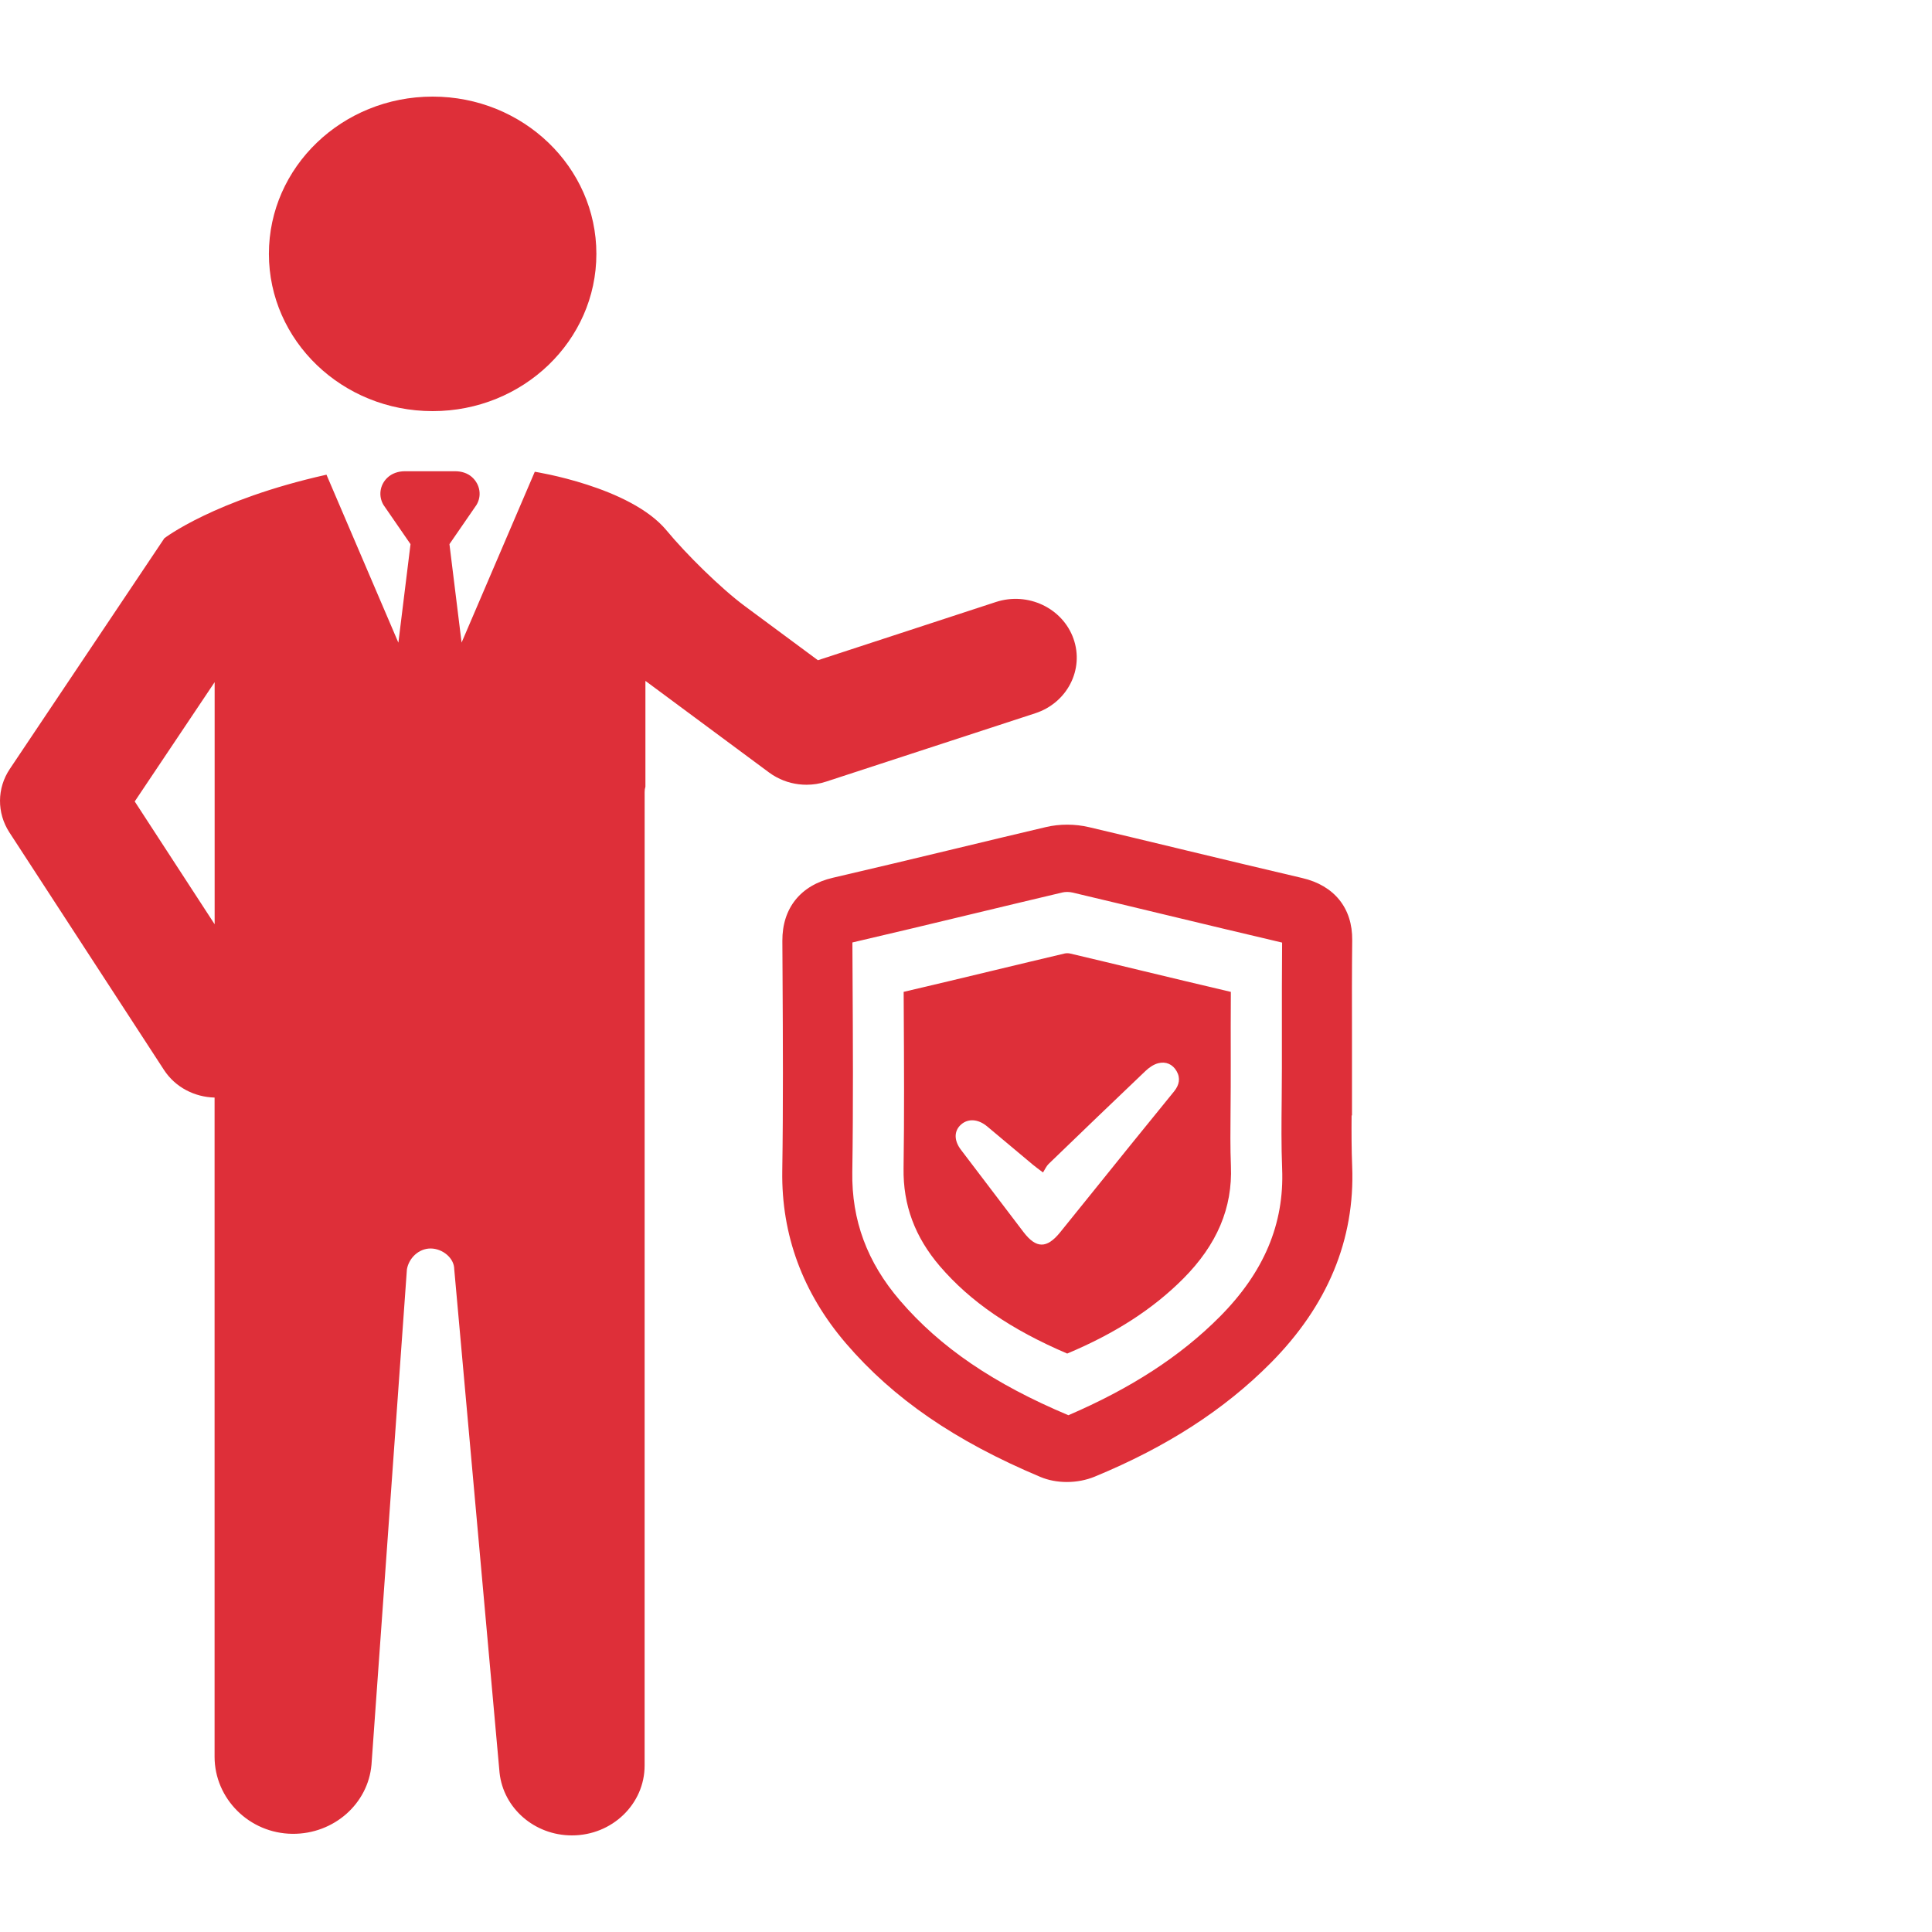
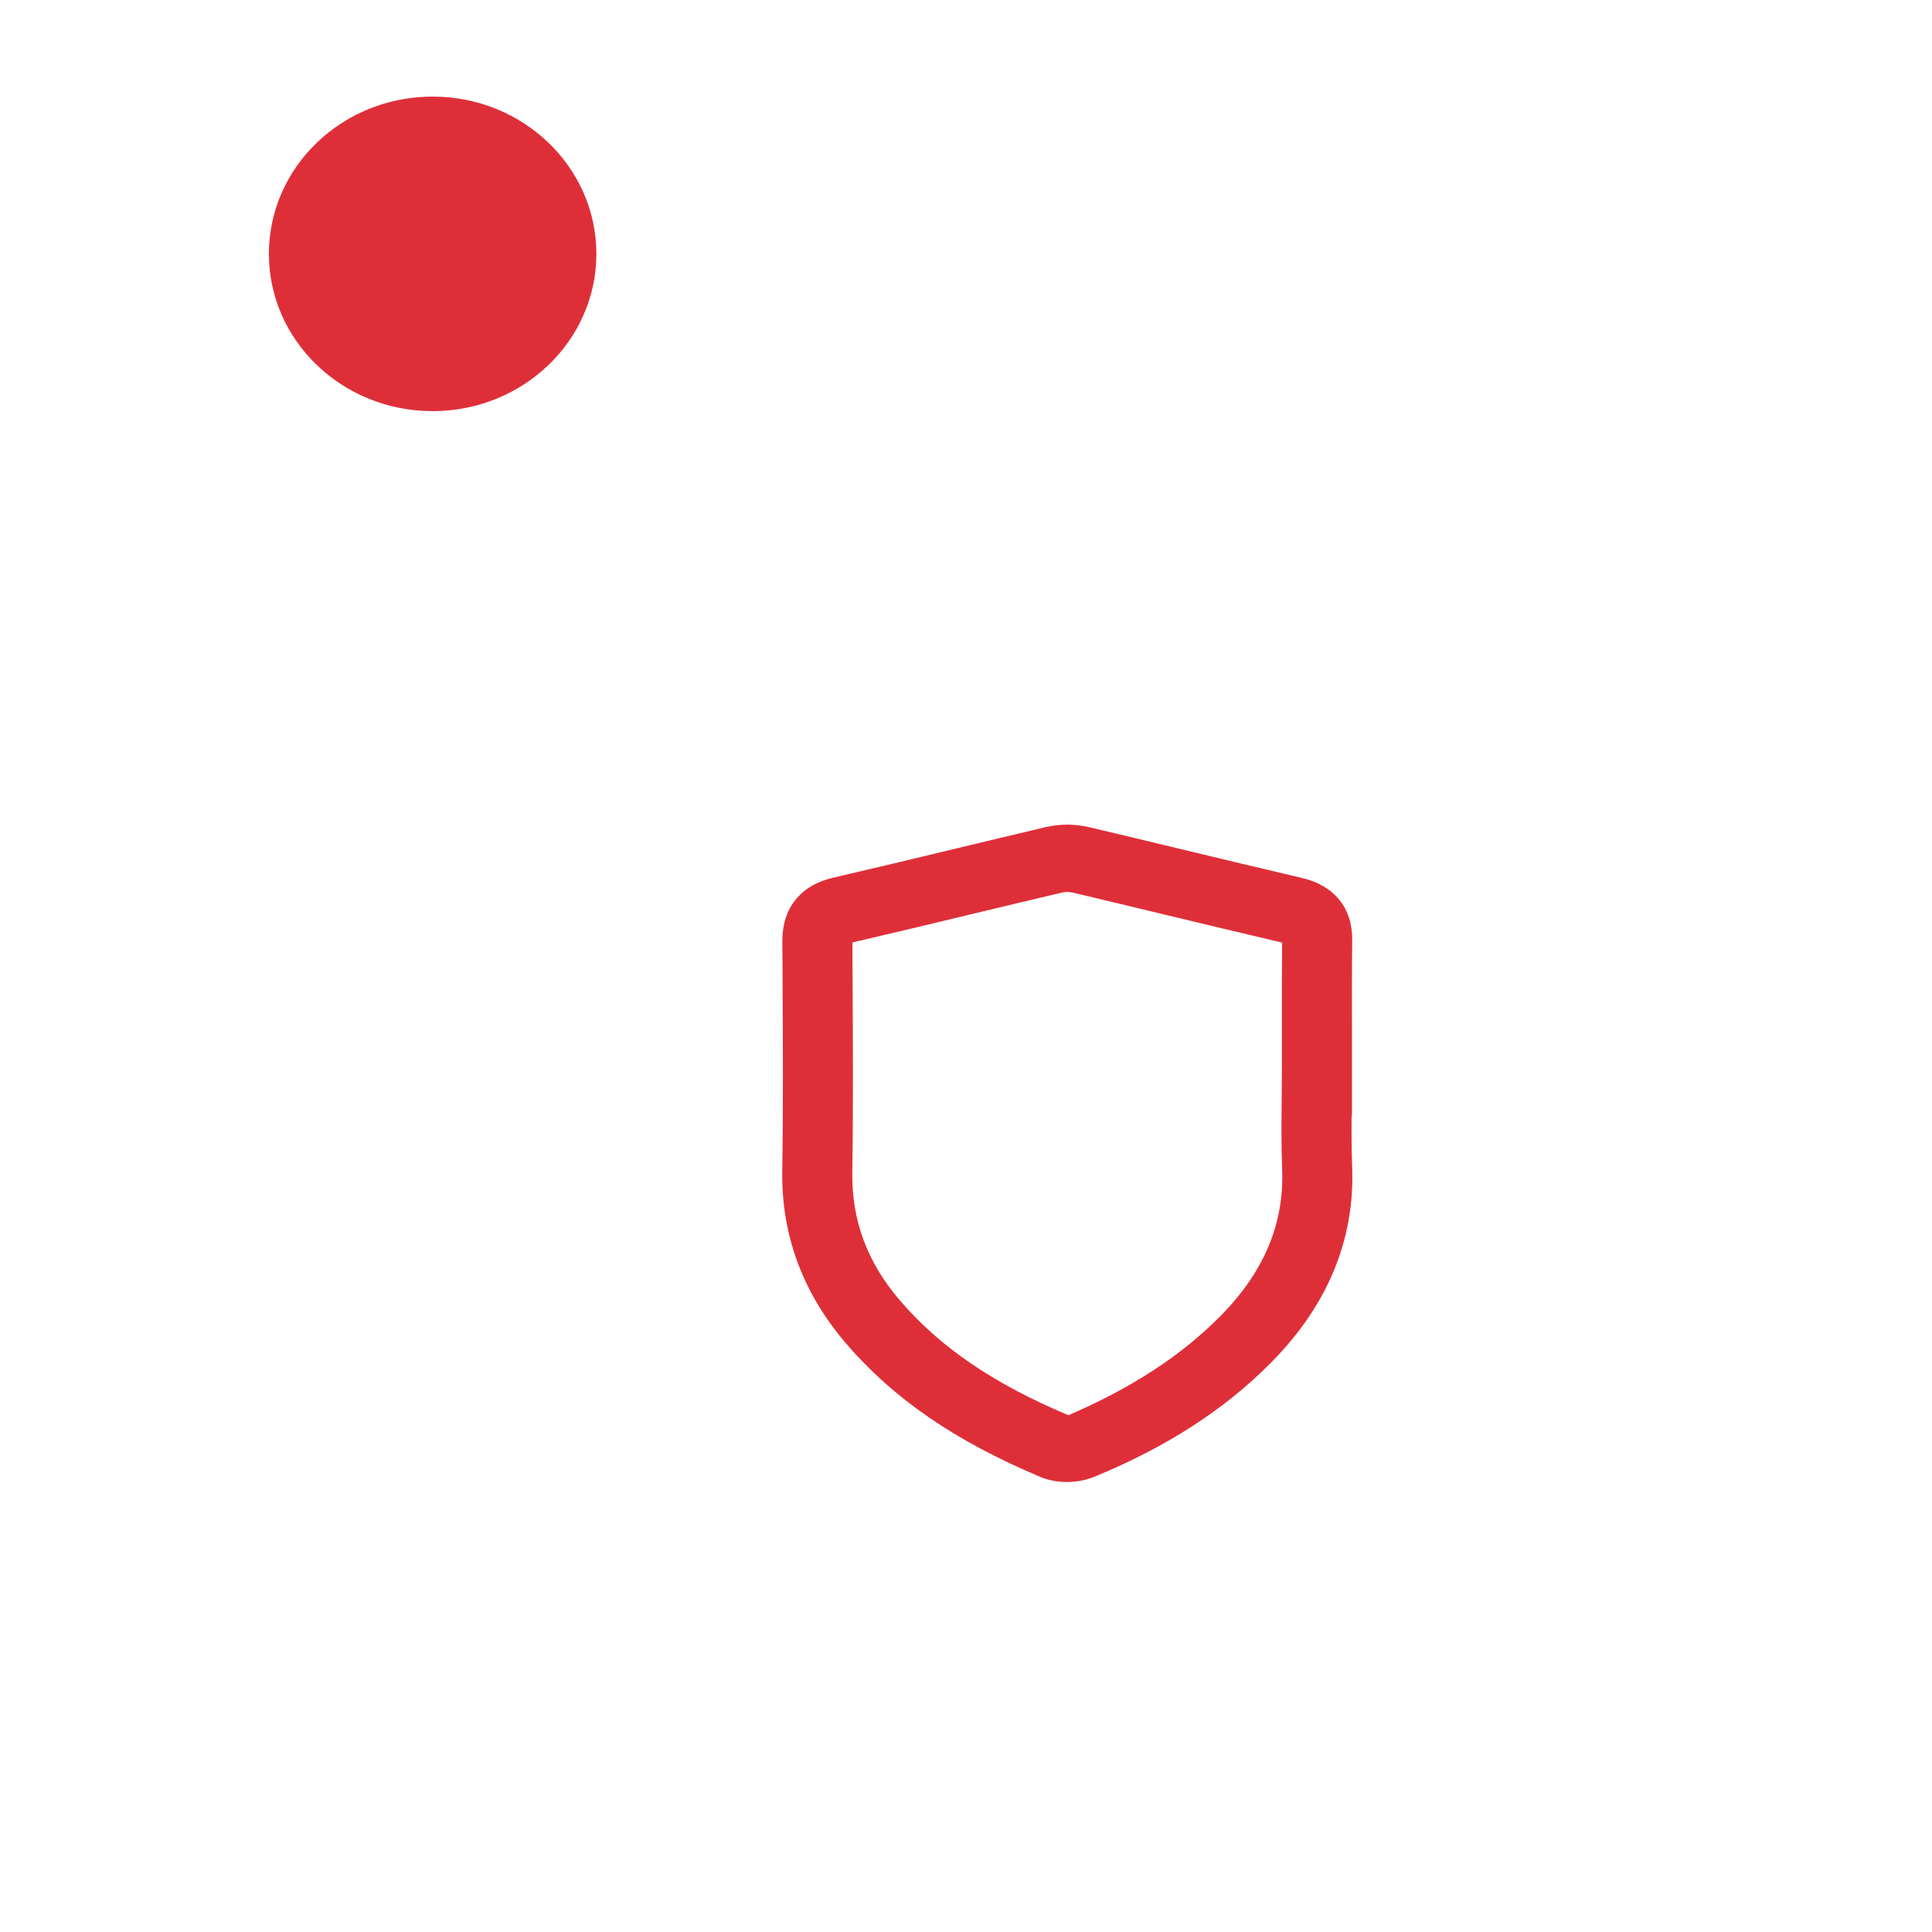
<svg xmlns="http://www.w3.org/2000/svg" width="60" height="60" viewBox="0 0 60 60" fill="none">
  <path d="M18.521 7.884C18.521 10.581 16.244 12.768 13.436 12.768C10.627 12.768 8.351 10.581 8.351 7.884C8.351 5.187 10.627 3 13.436 3C16.244 3 18.521 5.187 18.521 7.884" fill="#DE2F39" />
-   <path d="M33.338 19.835C32.999 18.882 31.921 18.371 30.928 18.696L25.401 20.504L23.139 18.829C22.38 18.268 21.299 17.197 20.703 16.476C19.577 15.112 16.608 14.651 16.608 14.651L14.335 19.956L13.958 16.899L14.797 15.682C14.965 15.406 14.916 15.047 14.656 14.815C14.518 14.692 14.329 14.635 14.14 14.635H12.568C12.369 14.635 12.171 14.701 12.03 14.836C11.788 15.066 11.749 15.413 11.91 15.682L12.749 16.899L12.372 19.959L10.139 14.742C6.647 15.524 5.104 16.716 5.104 16.716L0.305 23.88C-0.097 24.479 -0.101 25.245 0.291 25.85L5.09 33.224C5.444 33.769 6.043 34.07 6.664 34.086V54.558C6.664 55.853 7.736 56.94 9.085 56.951C9.727 56.956 10.316 56.721 10.757 56.332C11.193 55.946 11.484 55.41 11.537 54.802L12.637 39.42C12.699 39.067 13.006 38.773 13.372 38.773C13.74 38.773 14.107 39.067 14.107 39.42L15.514 55.052C15.633 56.16 16.603 57 17.762 57C18.385 57 18.948 56.758 19.357 56.365C19.766 55.972 20.019 55.43 20.019 54.832L20.02 24.595C20.02 24.539 20.027 24.485 20.044 24.432V21.146L20.173 21.241L23.886 23.992C23.959 24.046 24.036 24.095 24.116 24.137C24.401 24.292 24.722 24.371 25.047 24.371C25.252 24.371 25.458 24.34 25.658 24.273L32.151 22.151C33.145 21.827 33.676 20.789 33.338 19.836L33.338 19.835ZM6.666 28.704L4.184 24.89L6.666 21.185V28.704Z" fill="#DE2F39" />
-   <path d="M38.227 36.211C38.205 35.639 38.211 35.064 38.216 34.507C38.218 34.257 38.221 34.007 38.221 33.758L38.222 33.11V32.928C38.221 32.233 38.219 31.515 38.225 30.804C37.305 30.589 36.376 30.365 35.476 30.149C34.742 29.972 33.982 29.789 33.235 29.613C33.182 29.601 33.112 29.6 33.063 29.612C32.33 29.784 31.584 29.964 30.862 30.137C29.946 30.357 29 30.585 28.064 30.803L28.067 31.398C28.076 32.998 28.085 34.653 28.061 36.284C28.044 37.424 28.413 38.416 29.187 39.321C30.135 40.425 31.394 41.288 33.143 42.036C34.632 41.412 35.812 40.649 36.75 39.706C37.797 38.652 38.28 37.51 38.227 36.211L38.227 36.211ZM36.464 33.892C36.013 34.446 35.562 35 35.112 35.557C34.38 36.462 33.654 37.37 32.921 38.274C32.508 38.783 32.177 38.777 31.785 38.262C31.137 37.411 30.489 36.558 29.842 35.706C29.623 35.418 29.625 35.12 29.845 34.925C30.063 34.73 30.377 34.749 30.655 34.98C31.131 35.376 31.603 35.776 32.078 36.172C32.154 36.236 32.236 36.294 32.392 36.412C32.453 36.317 32.494 36.217 32.565 36.148C33.565 35.182 34.567 34.218 35.575 33.259C35.684 33.156 35.824 33.057 35.968 33.02C36.206 32.958 36.416 33.049 36.54 33.264C36.668 33.486 36.621 33.697 36.464 33.892L36.464 33.892Z" fill="#DE2F39" />
  <path d="M41.975 34.642H41.987L41.987 32.124C41.985 31.164 41.983 30.172 41.994 29.2C42.006 28.205 41.439 27.499 40.438 27.267C39.246 26.988 38.035 26.698 36.859 26.415L36.516 26.332C35.634 26.12 34.724 25.901 33.828 25.69C33.388 25.585 32.906 25.584 32.476 25.687C31.536 25.908 30.583 26.137 29.661 26.359C28.418 26.658 27.131 26.967 25.865 27.26C24.863 27.492 24.291 28.206 24.297 29.22L24.303 30.317C24.314 32.303 24.325 34.357 24.294 36.37C24.265 38.355 24.931 40.156 26.272 41.72C27.746 43.437 29.664 44.755 32.309 45.867C32.555 45.971 32.84 46.025 33.132 46.025C33.434 46.025 33.735 45.967 34.001 45.857C36.235 44.934 38.019 43.782 39.457 42.334C41.23 40.551 42.083 38.494 41.993 36.222C41.972 35.699 41.971 35.155 41.975 34.642L41.975 34.642ZM26.477 30.256L26.472 29.269C27.7 28.984 28.925 28.69 30.151 28.395C31.098 28.168 32.045 27.94 32.995 27.716C33.086 27.694 33.21 27.696 33.308 27.719C34.239 27.939 35.169 28.163 36.1 28.387C37.325 28.681 38.549 28.976 39.817 29.273C39.808 30.184 39.81 31.097 39.81 32.008L39.81 33.184C39.81 33.505 39.807 33.826 39.804 34.147C39.797 34.851 39.789 35.578 39.818 36.3V36.301C39.886 38.01 39.253 39.511 37.882 40.891C36.651 42.13 35.101 43.125 33.18 43.951C30.861 42.976 29.199 41.844 27.95 40.389C26.93 39.202 26.446 37.897 26.469 36.398C26.5 34.351 26.488 32.268 26.477 30.255L26.477 30.256Z" fill="#DE2F39" />
</svg>